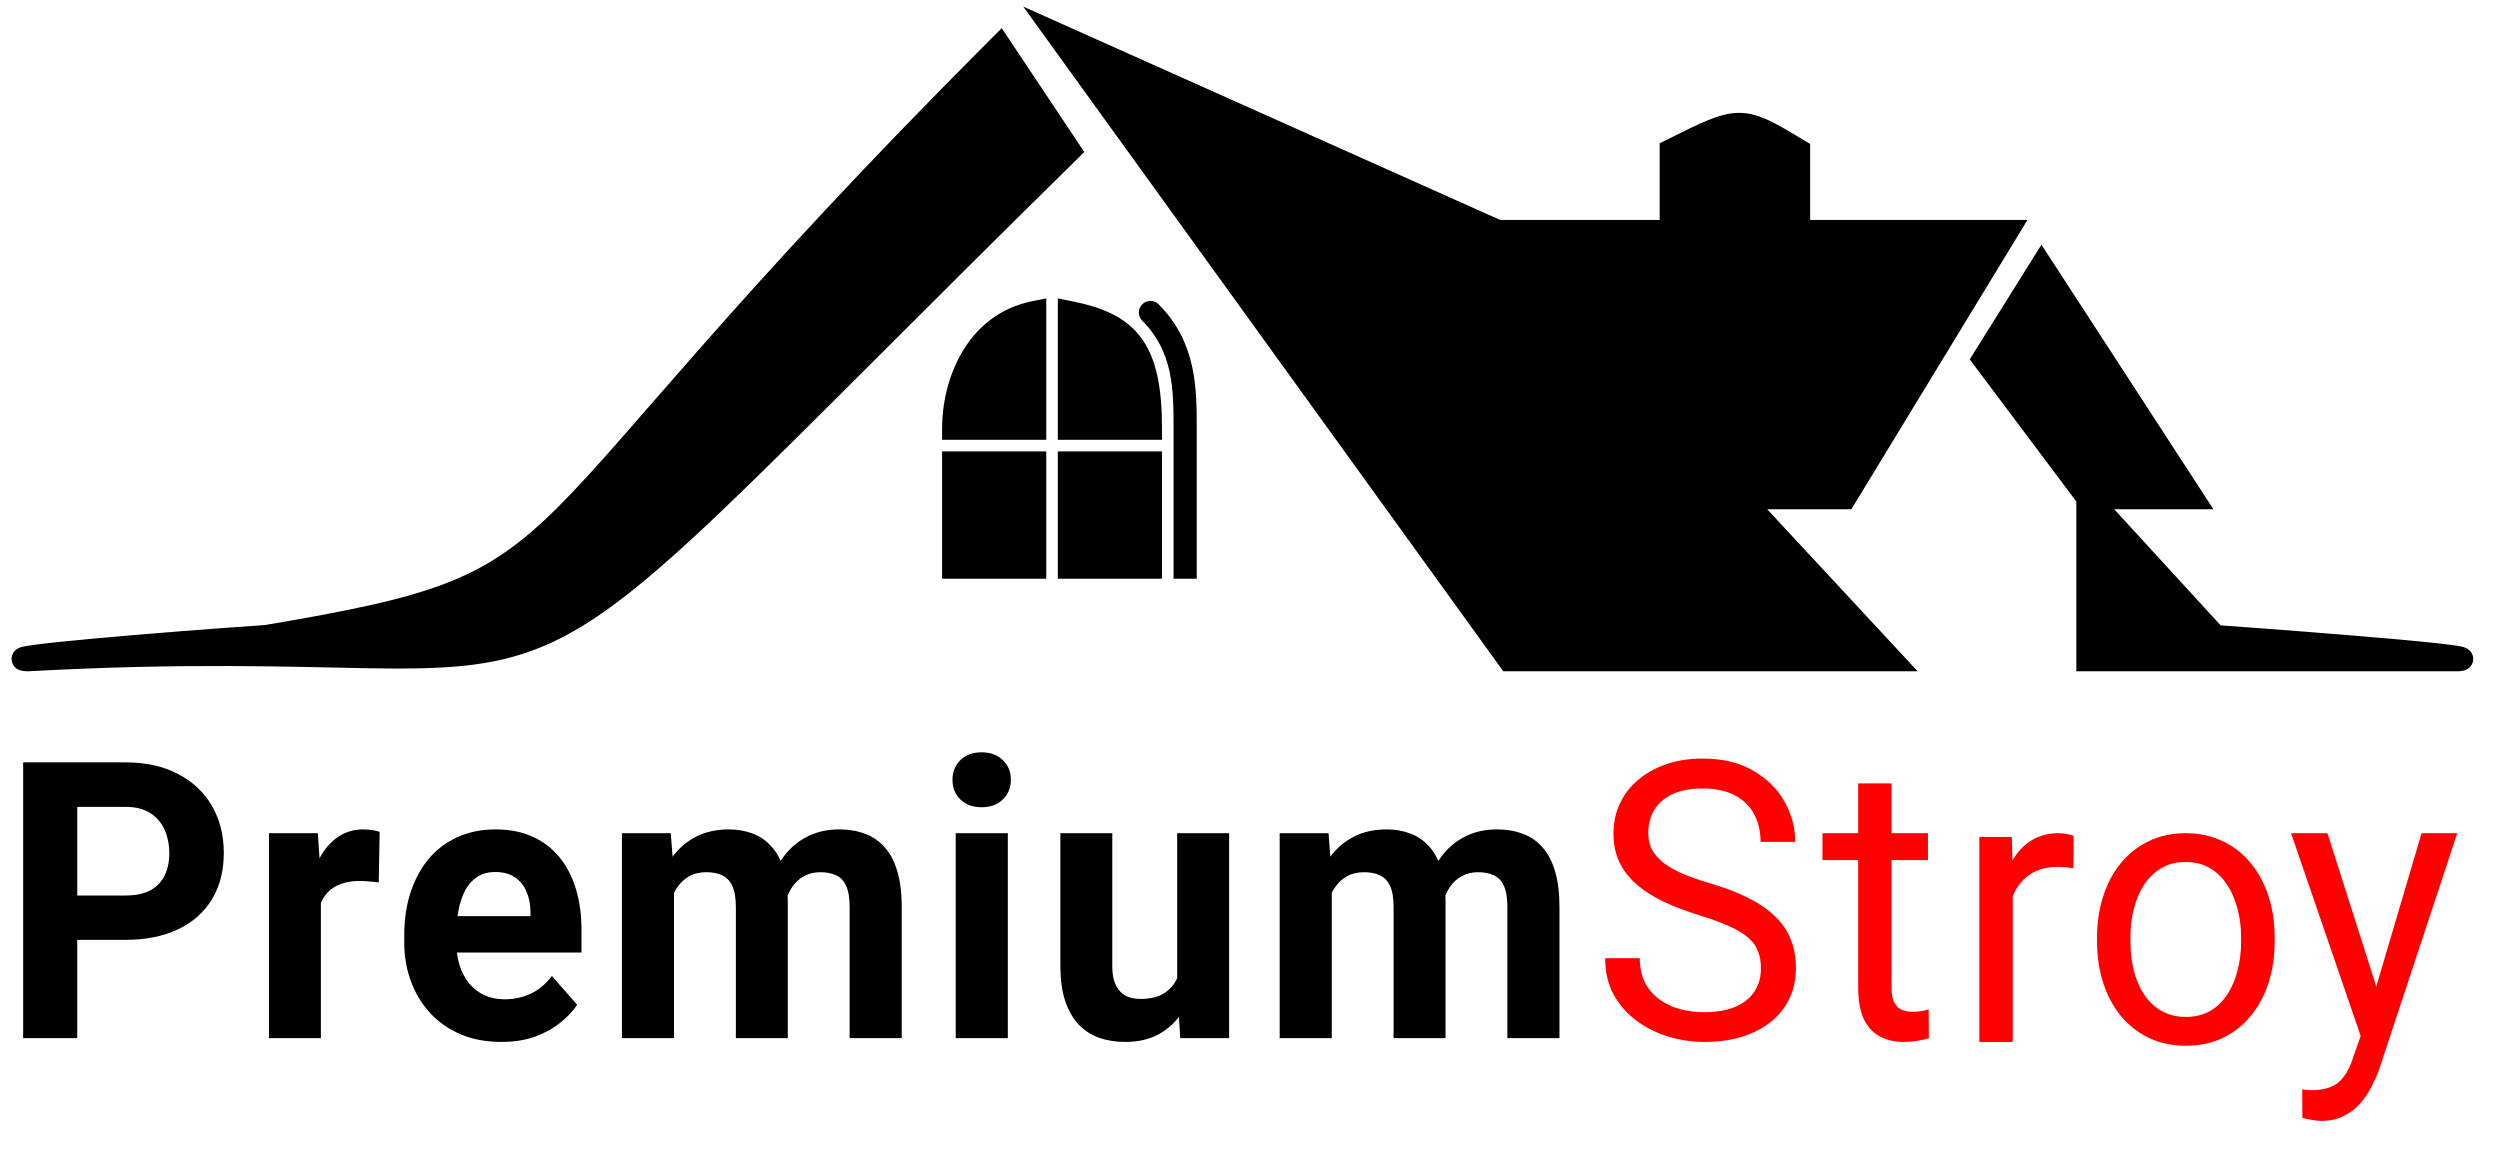
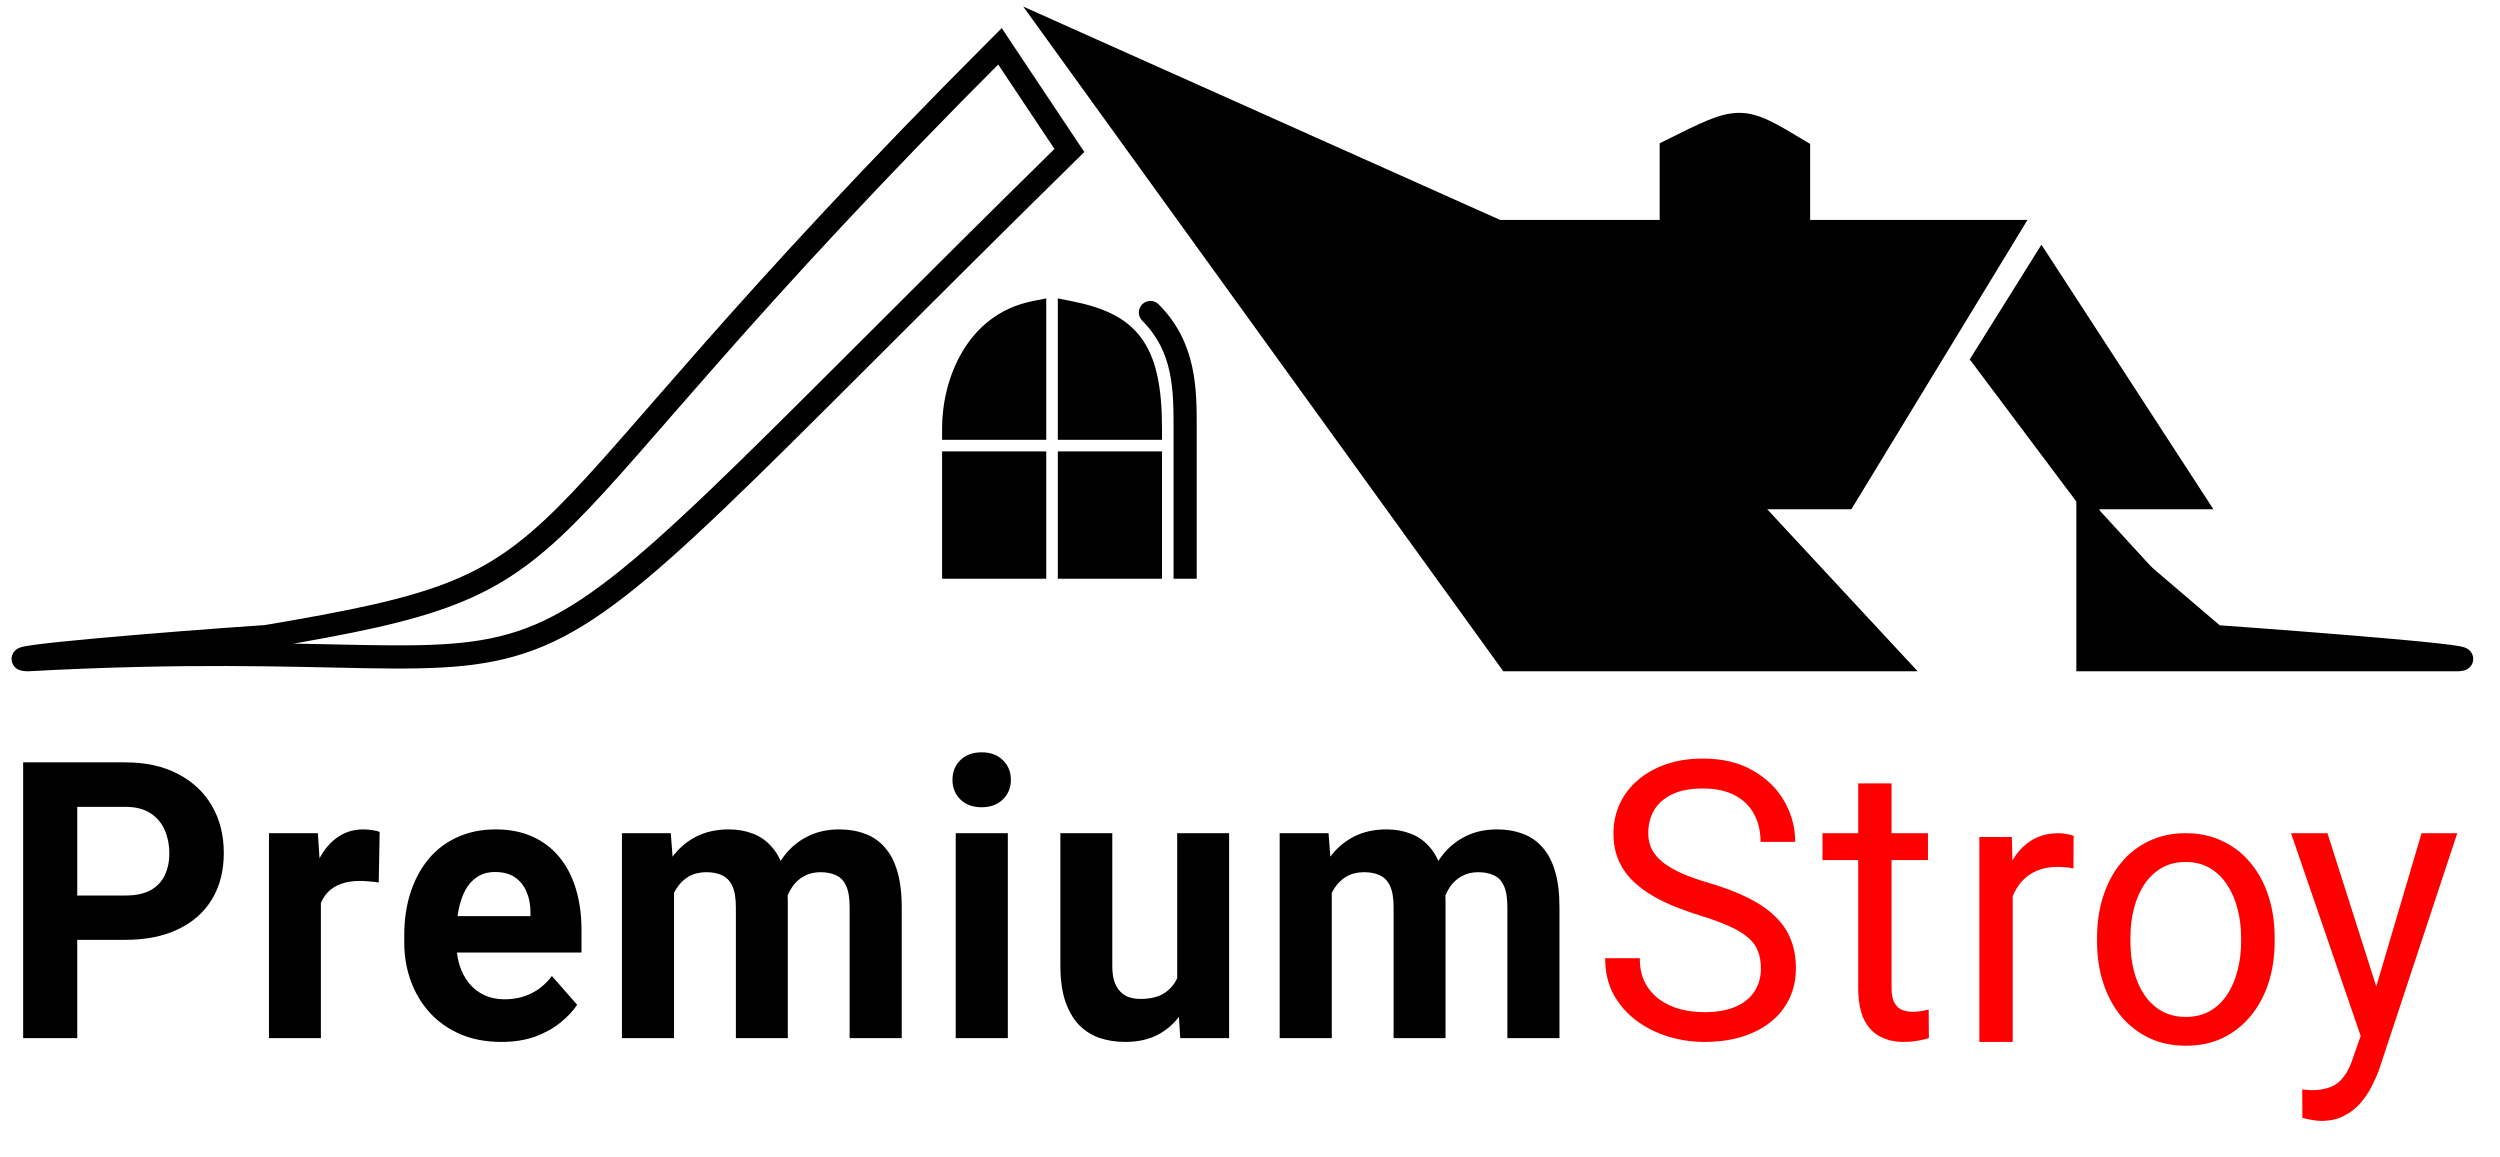
<svg xmlns="http://www.w3.org/2000/svg" width="108" height="50" viewBox="0 0 108 50" fill="none">
-   <path d="M43.198 2C20.698 24.5 26.309 25.007 11.5 27.5C7.306 27.784 -0.322 28.415 1.197 28.5C28.697 27 17.698 34.5 46.198 6.5L43.198 2Z" fill="black" />
  <path d="M81.698 28.5H65.198L45.698 1.5L64.698 10H72.198V6.5C75.198 5 75.198 5 77.698 6.5V10H86.698L79.698 21.5H75.198L81.698 28.5Z" fill="black" />
  <path d="M85.698 15.5L88.198 11.5L94.698 21.5H90.198L95.698 27.5C95.698 27.5 107.801 28.361 106.197 28.5H90.198V21.5L85.698 15.5Z" fill="black" />
  <path d="M49.698 20H46.198V24.5H49.698V20Z" fill="black" />
  <path d="M41.198 20V24.5H44.698V20H41.198Z" fill="black" />
  <path d="M46.198 13.5V18.5H49.698C49.698 15 48.698 14 46.198 13.5Z" fill="black" />
  <path d="M41.198 18.5H44.698V13.5C42.198 14 41.198 16.5 41.198 18.5Z" fill="black" />
-   <path d="M11.5 27.5L11.534 27.999L11.559 27.997L11.583 27.993L11.5 27.5ZM43.198 2L43.614 1.723L43.276 1.215L42.844 1.646L43.198 2ZM1.197 28.5L1.169 28.999L1.197 29.001L1.224 28.999L1.197 28.5ZM46.198 6.5L46.548 6.857L46.843 6.567L46.614 6.223L46.198 6.5ZM65.198 28.5L64.793 28.793L64.942 29H65.198V28.5ZM81.698 28.5V29H82.845L82.064 28.16L81.698 28.5ZM75.198 21.5V21H74.051L74.832 21.84L75.198 21.5ZM79.698 21.5V22H79.979L80.125 21.76L79.698 21.5ZM86.698 10L87.125 10.26L87.588 9.5H86.698V10ZM77.698 10H77.198V10.5H77.698V10ZM77.698 6.5H78.198V6.217L77.955 6.071L77.698 6.5ZM72.198 6.5L71.974 6.053L71.698 6.191V6.5H72.198ZM72.198 10V10.5H72.698V10H72.198ZM64.698 10L64.494 10.456L64.591 10.5H64.698V10ZM45.698 1.5L45.902 1.044L44.202 0.283L45.293 1.793L45.698 1.5ZM85.698 15.5L85.274 15.235L85.092 15.526L85.298 15.8L85.698 15.5ZM88.198 11.5L88.617 11.227L88.19 10.57L87.774 11.235L88.198 11.5ZM94.698 21.5V22H95.619L95.117 21.227L94.698 21.5ZM90.198 28.5H89.698V29H90.198V28.5ZM95.698 27.5L95.329 27.838L95.464 27.985L95.662 27.999L95.698 27.5ZM106.197 28.5V29H106.219L106.24 28.998L106.197 28.5ZM46.198 20V19.5H45.698V20H46.198ZM49.698 20H50.198V19.5H49.698V20ZM49.698 24.5V25H50.198V24.5H49.698ZM46.198 24.5H45.698V25H46.198V24.5ZM41.198 24.5H40.698V25H41.198V24.5ZM41.198 20V19.5H40.698V20H41.198ZM44.698 20H45.198V19.5H44.698V20ZM44.698 24.5V25H45.198V24.5H44.698ZM46.198 18.5H45.698V19H46.198V18.5ZM46.198 13.5L46.296 13.01L45.698 12.89V13.5H46.198ZM49.698 18.5V19H50.198V18.5H49.698ZM44.698 18.5V19H45.198V18.5H44.698ZM41.198 18.5H40.698V19H41.198V18.5ZM44.698 13.5H45.198V12.89L44.6 13.01L44.698 13.5ZM50.052 13.146C49.856 12.951 49.54 12.951 49.344 13.146C49.149 13.342 49.149 13.658 49.344 13.854L50.052 13.146ZM11.583 27.993C15.281 27.371 17.756 26.865 19.719 26.093C21.707 25.313 23.153 24.267 24.818 22.607C26.463 20.966 28.357 18.689 31.21 15.457C34.074 12.213 37.935 7.97 43.552 2.354L42.844 1.646C37.211 7.28 33.336 11.538 30.461 14.795C27.575 18.064 25.727 20.288 24.112 21.899C22.517 23.489 21.182 24.444 19.354 25.163C17.501 25.891 15.124 26.383 11.417 27.007L11.583 27.993ZM11.466 27.001C9.366 27.143 6.407 27.372 4.161 27.577C3.04 27.679 2.089 27.775 1.51 27.852C1.365 27.872 1.239 27.89 1.138 27.908C1.048 27.924 0.943 27.945 0.861 27.974C0.838 27.983 0.8 27.998 0.758 28.022C0.735 28.035 0.618 28.102 0.549 28.248C0.506 28.338 0.484 28.455 0.513 28.58C0.541 28.698 0.604 28.779 0.651 28.826C0.735 28.909 0.826 28.941 0.85 28.95C0.918 28.973 0.984 28.982 1.02 28.987C1.065 28.992 1.116 28.996 1.169 28.999L1.225 28.001C1.184 27.998 1.157 27.996 1.142 27.994C1.118 27.991 1.142 27.992 1.183 28.006C1.194 28.01 1.276 28.037 1.354 28.115C1.399 28.159 1.46 28.237 1.487 28.353C1.516 28.476 1.494 28.59 1.453 28.676C1.386 28.817 1.275 28.878 1.263 28.885C1.231 28.904 1.207 28.913 1.202 28.914C1.192 28.918 1.217 28.91 1.311 28.893C1.393 28.878 1.504 28.862 1.642 28.843C2.198 28.769 3.131 28.674 4.251 28.573C6.488 28.369 9.44 28.141 11.534 27.999L11.466 27.001ZM1.224 28.999C8.078 28.625 12.526 28.812 15.814 28.867C19.093 28.922 21.285 28.85 23.519 27.897C25.737 26.951 27.951 25.157 31.356 21.9C34.763 18.642 39.437 13.843 46.548 6.857L45.848 6.143C38.709 13.157 34.07 17.921 30.665 21.178C27.257 24.437 25.159 26.111 23.127 26.978C21.11 27.838 19.115 27.922 15.831 27.867C12.556 27.813 8.067 27.625 1.17 28.001L1.224 28.999ZM42.782 2.277L45.782 6.777L46.614 6.223L43.614 1.723L42.782 2.277ZM65.198 29H81.698V28H65.198V29ZM82.064 28.16L75.564 21.16L74.832 21.84L81.332 28.84L82.064 28.16ZM75.198 22H79.698V21H75.198V22ZM80.125 21.76L87.125 10.26L86.271 9.74L79.271 21.24L80.125 21.76ZM86.698 9.5H77.698V10.5H86.698V9.5ZM78.198 10V6.5H77.198V10H78.198ZM77.955 6.071C77.339 5.701 76.845 5.405 76.419 5.204C75.982 4.998 75.579 4.875 75.135 4.875C74.698 4.875 74.27 4.995 73.783 5.193C73.3 5.39 72.717 5.681 71.974 6.053L72.422 6.947C73.179 6.569 73.721 6.298 74.16 6.119C74.595 5.942 74.885 5.875 75.135 5.875C75.38 5.875 75.633 5.939 75.993 6.109C76.363 6.283 76.807 6.549 77.441 6.929L77.955 6.071ZM71.698 6.5V10H72.698V6.5H71.698ZM72.198 9.5H64.698V10.5H72.198V9.5ZM65.603 28.207L46.103 1.207L45.293 1.793L64.793 28.793L65.603 28.207ZM45.494 1.956L64.494 10.456L64.902 9.544L45.902 1.044L45.494 1.956ZM86.122 15.765L88.622 11.765L87.774 11.235L85.274 15.235L86.122 15.765ZM87.779 11.773L94.279 21.773L95.117 21.227L88.617 11.227L87.779 11.773ZM94.698 21H90.198V22H94.698V21ZM90.598 21.2L86.098 15.2L85.298 15.8L89.798 21.8L90.598 21.2ZM90.698 28.5V21.5H89.698V28.5H90.698ZM89.829 21.838L95.329 27.838L96.067 27.162L90.567 21.162L89.829 21.838ZM95.698 27.5C95.662 27.999 95.663 27.999 95.663 27.999C95.663 27.999 95.663 27.999 95.663 27.999C95.663 27.999 95.664 27.999 95.665 27.999C95.666 27.999 95.668 27.999 95.671 27.999C95.677 28 95.686 28 95.697 28.001C95.72 28.003 95.754 28.005 95.798 28.008C95.886 28.015 96.015 28.024 96.179 28.036C96.506 28.06 96.972 28.094 97.527 28.135C98.636 28.218 100.097 28.33 101.508 28.446C102.921 28.562 104.277 28.683 105.179 28.782C105.637 28.833 105.954 28.875 106.105 28.907C106.143 28.915 106.151 28.918 106.142 28.915C106.141 28.914 106.108 28.903 106.066 28.877C106.045 28.863 106.002 28.834 105.959 28.783C105.915 28.731 105.849 28.629 105.844 28.485C105.832 28.173 106.085 28.043 106.097 28.036C106.15 28.008 106.192 27.999 106.193 27.998C106.206 27.995 106.198 27.998 106.154 28.002L106.24 28.998C106.296 28.993 106.362 28.986 106.423 28.971C106.449 28.965 106.509 28.95 106.573 28.916C106.597 28.902 106.855 28.765 106.843 28.447C106.838 28.299 106.77 28.194 106.724 28.139C106.678 28.084 106.63 28.05 106.603 28.033C106.549 27.999 106.499 27.98 106.474 27.972C106.419 27.952 106.358 27.938 106.308 27.928C106.104 27.885 105.739 27.838 105.288 27.788C104.372 27.687 103.003 27.566 101.59 27.45C100.176 27.333 98.712 27.221 97.601 27.138C97.046 27.097 96.579 27.062 96.251 27.039C96.087 27.027 95.958 27.017 95.869 27.011C95.825 27.008 95.791 27.005 95.768 27.004C95.757 27.003 95.748 27.002 95.742 27.002C95.739 27.002 95.737 27.002 95.736 27.001C95.735 27.001 95.734 27.001 95.734 27.001C95.734 27.001 95.734 27.001 95.734 27.001C95.734 27.001 95.734 27.001 95.698 27.5ZM106.197 28H90.198V29H106.197V28ZM46.198 20.5H49.698V19.5H46.198V20.5ZM49.198 20V24.5H50.198V20H49.198ZM49.698 24H46.198V25H49.698V24ZM46.698 24.5V20H45.698V24.5H46.698ZM41.698 24.5V20H40.698V24.5H41.698ZM41.198 20.5H44.698V19.5H41.198V20.5ZM44.198 20V24.5H45.198V20H44.198ZM44.698 24H41.198V25H44.698V24ZM46.698 18.5V13.5H45.698V18.5H46.698ZM46.1 13.99C47.313 14.233 48.036 14.575 48.486 15.175C48.947 15.79 49.198 16.776 49.198 18.5H50.198C50.198 16.724 49.949 15.46 49.285 14.575C48.61 13.675 47.583 13.267 46.296 13.01L46.1 13.99ZM46.198 19H49.698V18H46.198V19ZM44.698 18H41.198V19H44.698V18ZM41.698 18.5C41.698 16.602 42.642 14.421 44.796 13.99L44.6 13.01C41.754 13.579 40.698 16.398 40.698 18.5H41.698ZM45.198 18.5V13.5H44.198V18.5H45.198ZM51.698 25V18.5H50.698V25H51.698ZM51.698 18.5C51.698 16.855 51.716 14.811 50.052 13.146L49.344 13.854C50.68 15.189 50.698 16.812 50.698 18.5H51.698Z" fill="black" />
+   <path d="M11.5 27.5L11.534 27.999L11.559 27.997L11.583 27.993L11.5 27.5ZM43.198 2L43.614 1.723L43.276 1.215L42.844 1.646L43.198 2ZM1.197 28.5L1.169 28.999L1.197 29.001L1.224 28.999L1.197 28.5ZM46.198 6.5L46.548 6.857L46.843 6.567L46.614 6.223L46.198 6.5ZM65.198 28.5L64.793 28.793L64.942 29H65.198V28.5ZM81.698 28.5V29H82.845L82.064 28.16L81.698 28.5ZM75.198 21.5V21H74.051L74.832 21.84L75.198 21.5ZM79.698 21.5V22H79.979L80.125 21.76L79.698 21.5ZM86.698 10L87.125 10.26L87.588 9.5H86.698V10ZM77.698 10H77.198V10.5H77.698V10ZM77.698 6.5H78.198V6.217L77.955 6.071L77.698 6.5ZM72.198 6.5L71.974 6.053L71.698 6.191V6.5H72.198ZM72.198 10V10.5H72.698V10H72.198ZM64.698 10L64.494 10.456L64.591 10.5H64.698V10ZM45.698 1.5L45.902 1.044L44.202 0.283L45.293 1.793L45.698 1.5ZM85.698 15.5L85.274 15.235L85.092 15.526L85.298 15.8L85.698 15.5ZM88.198 11.5L88.617 11.227L88.19 10.57L87.774 11.235L88.198 11.5ZM94.698 21.5V22H95.619L95.117 21.227L94.698 21.5ZM90.198 28.5H89.698V29H90.198V28.5ZM95.698 27.5L95.329 27.838L95.464 27.985L95.662 27.999L95.698 27.5ZM106.197 28.5V29H106.219L106.24 28.998L106.197 28.5ZM46.198 20V19.5H45.698V20H46.198ZM49.698 20H50.198V19.5H49.698V20ZM49.698 24.5V25H50.198V24.5H49.698ZM46.198 24.5H45.698V25H46.198V24.5ZM41.198 24.5H40.698V25H41.198V24.5ZM41.198 20V19.5H40.698V20H41.198ZM44.698 20H45.198V19.5H44.698V20ZM44.698 24.5V25H45.198V24.5H44.698ZM46.198 18.5H45.698V19H46.198V18.5ZM46.198 13.5L46.296 13.01L45.698 12.89V13.5H46.198ZM49.698 18.5V19H50.198V18.5H49.698ZM44.698 18.5V19H45.198V18.5H44.698ZM41.198 18.5H40.698V19H41.198V18.5ZM44.698 13.5H45.198V12.89L44.6 13.01L44.698 13.5ZM50.052 13.146C49.856 12.951 49.54 12.951 49.344 13.146C49.149 13.342 49.149 13.658 49.344 13.854L50.052 13.146ZM11.583 27.993C15.281 27.371 17.756 26.865 19.719 26.093C21.707 25.313 23.153 24.267 24.818 22.607C26.463 20.966 28.357 18.689 31.21 15.457C34.074 12.213 37.935 7.97 43.552 2.354L42.844 1.646C37.211 7.28 33.336 11.538 30.461 14.795C27.575 18.064 25.727 20.288 24.112 21.899C22.517 23.489 21.182 24.444 19.354 25.163C17.501 25.891 15.124 26.383 11.417 27.007L11.583 27.993ZM11.466 27.001C9.366 27.143 6.407 27.372 4.161 27.577C3.04 27.679 2.089 27.775 1.51 27.852C1.365 27.872 1.239 27.89 1.138 27.908C1.048 27.924 0.943 27.945 0.861 27.974C0.838 27.983 0.8 27.998 0.758 28.022C0.735 28.035 0.618 28.102 0.549 28.248C0.506 28.338 0.484 28.455 0.513 28.58C0.541 28.698 0.604 28.779 0.651 28.826C0.735 28.909 0.826 28.941 0.85 28.95C0.918 28.973 0.984 28.982 1.02 28.987C1.065 28.992 1.116 28.996 1.169 28.999L1.225 28.001C1.184 27.998 1.157 27.996 1.142 27.994C1.118 27.991 1.142 27.992 1.183 28.006C1.194 28.01 1.276 28.037 1.354 28.115C1.399 28.159 1.46 28.237 1.487 28.353C1.516 28.476 1.494 28.59 1.453 28.676C1.386 28.817 1.275 28.878 1.263 28.885C1.231 28.904 1.207 28.913 1.202 28.914C1.192 28.918 1.217 28.91 1.311 28.893C1.393 28.878 1.504 28.862 1.642 28.843C2.198 28.769 3.131 28.674 4.251 28.573C6.488 28.369 9.44 28.141 11.534 27.999L11.466 27.001ZM1.224 28.999C8.078 28.625 12.526 28.812 15.814 28.867C19.093 28.922 21.285 28.85 23.519 27.897C25.737 26.951 27.951 25.157 31.356 21.9C34.763 18.642 39.437 13.843 46.548 6.857L45.848 6.143C38.709 13.157 34.07 17.921 30.665 21.178C27.257 24.437 25.159 26.111 23.127 26.978C21.11 27.838 19.115 27.922 15.831 27.867C12.556 27.813 8.067 27.625 1.17 28.001L1.224 28.999ZM42.782 2.277L45.782 6.777L46.614 6.223L43.614 1.723L42.782 2.277ZM65.198 29H81.698V28H65.198V29ZM82.064 28.16L75.564 21.16L74.832 21.84L81.332 28.84L82.064 28.16ZM75.198 22H79.698V21H75.198V22ZM80.125 21.76L87.125 10.26L86.271 9.74L79.271 21.24L80.125 21.76ZM86.698 9.5H77.698V10.5H86.698V9.5ZM78.198 10V6.5H77.198V10H78.198ZM77.955 6.071C77.339 5.701 76.845 5.405 76.419 5.204C75.982 4.998 75.579 4.875 75.135 4.875C74.698 4.875 74.27 4.995 73.783 5.193C73.3 5.39 72.717 5.681 71.974 6.053L72.422 6.947C73.179 6.569 73.721 6.298 74.16 6.119C74.595 5.942 74.885 5.875 75.135 5.875C75.38 5.875 75.633 5.939 75.993 6.109C76.363 6.283 76.807 6.549 77.441 6.929L77.955 6.071ZM71.698 6.5V10H72.698V6.5H71.698ZM72.198 9.5H64.698V10.5H72.198V9.5ZM65.603 28.207L46.103 1.207L45.293 1.793L64.793 28.793L65.603 28.207ZM45.494 1.956L64.494 10.456L64.902 9.544L45.902 1.044L45.494 1.956ZM86.122 15.765L88.622 11.765L87.774 11.235L85.274 15.235L86.122 15.765ZM87.779 11.773L94.279 21.773L95.117 21.227L88.617 11.227L87.779 11.773ZM94.698 21H90.198V22H94.698V21ZM90.598 21.2L86.098 15.2L85.298 15.8L89.798 21.8L90.598 21.2ZM90.698 28.5V21.5H89.698V28.5H90.698ZM89.829 21.838L95.329 27.838L96.067 27.162L89.829 21.838ZM95.698 27.5C95.662 27.999 95.663 27.999 95.663 27.999C95.663 27.999 95.663 27.999 95.663 27.999C95.663 27.999 95.664 27.999 95.665 27.999C95.666 27.999 95.668 27.999 95.671 27.999C95.677 28 95.686 28 95.697 28.001C95.72 28.003 95.754 28.005 95.798 28.008C95.886 28.015 96.015 28.024 96.179 28.036C96.506 28.06 96.972 28.094 97.527 28.135C98.636 28.218 100.097 28.33 101.508 28.446C102.921 28.562 104.277 28.683 105.179 28.782C105.637 28.833 105.954 28.875 106.105 28.907C106.143 28.915 106.151 28.918 106.142 28.915C106.141 28.914 106.108 28.903 106.066 28.877C106.045 28.863 106.002 28.834 105.959 28.783C105.915 28.731 105.849 28.629 105.844 28.485C105.832 28.173 106.085 28.043 106.097 28.036C106.15 28.008 106.192 27.999 106.193 27.998C106.206 27.995 106.198 27.998 106.154 28.002L106.24 28.998C106.296 28.993 106.362 28.986 106.423 28.971C106.449 28.965 106.509 28.95 106.573 28.916C106.597 28.902 106.855 28.765 106.843 28.447C106.838 28.299 106.77 28.194 106.724 28.139C106.678 28.084 106.63 28.05 106.603 28.033C106.549 27.999 106.499 27.98 106.474 27.972C106.419 27.952 106.358 27.938 106.308 27.928C106.104 27.885 105.739 27.838 105.288 27.788C104.372 27.687 103.003 27.566 101.59 27.45C100.176 27.333 98.712 27.221 97.601 27.138C97.046 27.097 96.579 27.062 96.251 27.039C96.087 27.027 95.958 27.017 95.869 27.011C95.825 27.008 95.791 27.005 95.768 27.004C95.757 27.003 95.748 27.002 95.742 27.002C95.739 27.002 95.737 27.002 95.736 27.001C95.735 27.001 95.734 27.001 95.734 27.001C95.734 27.001 95.734 27.001 95.734 27.001C95.734 27.001 95.734 27.001 95.698 27.5ZM106.197 28H90.198V29H106.197V28ZM46.198 20.5H49.698V19.5H46.198V20.5ZM49.198 20V24.5H50.198V20H49.198ZM49.698 24H46.198V25H49.698V24ZM46.698 24.5V20H45.698V24.5H46.698ZM41.698 24.5V20H40.698V24.5H41.698ZM41.198 20.5H44.698V19.5H41.198V20.5ZM44.198 20V24.5H45.198V20H44.198ZM44.698 24H41.198V25H44.698V24ZM46.698 18.5V13.5H45.698V18.5H46.698ZM46.1 13.99C47.313 14.233 48.036 14.575 48.486 15.175C48.947 15.79 49.198 16.776 49.198 18.5H50.198C50.198 16.724 49.949 15.46 49.285 14.575C48.61 13.675 47.583 13.267 46.296 13.01L46.1 13.99ZM46.198 19H49.698V18H46.198V19ZM44.698 18H41.198V19H44.698V18ZM41.698 18.5C41.698 16.602 42.642 14.421 44.796 13.99L44.6 13.01C41.754 13.579 40.698 16.398 40.698 18.5H41.698ZM45.198 18.5V13.5H44.198V18.5H45.198ZM51.698 25V18.5H50.698V25H51.698ZM51.698 18.5C51.698 16.855 51.716 14.811 50.052 13.146L49.344 13.854C50.68 15.189 50.698 16.812 50.698 18.5H51.698Z" fill="black" />
  <path d="M5.416 40.601H2.527V38.686H5.416C5.863 38.686 6.226 38.61 6.506 38.457C6.787 38.299 6.992 38.08 7.122 37.802C7.251 37.524 7.316 37.21 7.316 36.861C7.316 36.507 7.251 36.177 7.122 35.871C6.992 35.566 6.787 35.32 6.506 35.135C6.226 34.949 5.863 34.856 5.416 34.856H3.337V44.847H1V32.934H5.416C6.304 32.934 7.065 33.103 7.698 33.441C8.337 33.774 8.825 34.235 9.162 34.824C9.5 35.413 9.668 36.087 9.668 36.845C9.668 37.614 9.5 38.279 9.162 38.841C8.825 39.403 8.337 39.837 7.698 40.142C7.065 40.448 6.304 40.601 5.416 40.601Z" fill="black" />
  <path d="M13.862 37.925V44.847H11.619V35.994H13.73L13.862 37.925ZM16.401 35.937L16.362 38.121C16.253 38.105 16.121 38.091 15.965 38.08C15.814 38.064 15.677 38.056 15.552 38.056C15.235 38.056 14.96 38.099 14.726 38.187C14.498 38.269 14.306 38.391 14.15 38.555C14 38.719 13.885 38.918 13.807 39.152C13.735 39.387 13.693 39.654 13.683 39.954L13.231 39.807C13.231 39.234 13.286 38.708 13.395 38.228C13.504 37.742 13.662 37.319 13.87 36.959C14.083 36.599 14.342 36.321 14.649 36.125C14.955 35.928 15.305 35.83 15.7 35.83C15.825 35.83 15.952 35.841 16.082 35.863C16.212 35.879 16.318 35.904 16.401 35.937Z" fill="black" />
  <path d="M21.662 45.011C21.007 45.011 20.421 44.902 19.901 44.684C19.382 44.46 18.941 44.152 18.577 43.759C18.219 43.366 17.944 42.911 17.752 42.393C17.56 41.869 17.464 41.312 17.464 40.723V40.396C17.464 39.725 17.555 39.111 17.736 38.555C17.918 37.999 18.178 37.516 18.515 37.107C18.858 36.698 19.273 36.384 19.761 36.166C20.249 35.942 20.8 35.83 21.412 35.83C22.009 35.83 22.539 35.934 23.001 36.141C23.463 36.349 23.85 36.643 24.162 37.025C24.478 37.407 24.717 37.865 24.878 38.4C25.039 38.929 25.12 39.518 25.12 40.167V41.149H18.422V39.578H22.916V39.398C22.916 39.071 22.858 38.779 22.744 38.522C22.635 38.261 22.469 38.053 22.246 37.9C22.022 37.748 21.737 37.671 21.389 37.671C21.093 37.671 20.839 37.739 20.626 37.876C20.413 38.012 20.239 38.203 20.104 38.449C19.974 38.694 19.875 38.983 19.808 39.316C19.746 39.643 19.715 40.003 19.715 40.396V40.723C19.715 41.078 19.761 41.405 19.855 41.705C19.953 42.005 20.091 42.264 20.267 42.483C20.449 42.701 20.667 42.87 20.922 42.99C21.181 43.11 21.475 43.17 21.802 43.17C22.207 43.17 22.583 43.088 22.931 42.925C23.284 42.755 23.588 42.502 23.842 42.163L24.933 43.407C24.756 43.675 24.515 43.931 24.208 44.176C23.907 44.422 23.544 44.624 23.118 44.782C22.692 44.935 22.207 45.011 21.662 45.011Z" fill="black" />
  <path d="M29.118 37.827V44.847H26.868V35.994H28.978L29.118 37.827ZM28.807 40.11H28.184C28.184 39.493 28.254 38.926 28.394 38.408C28.54 37.884 28.75 37.431 29.025 37.05C29.305 36.662 29.651 36.362 30.061 36.149C30.471 35.937 30.946 35.83 31.486 35.83C31.86 35.83 32.203 35.89 32.514 36.01C32.826 36.125 33.093 36.308 33.316 36.559C33.545 36.804 33.721 37.126 33.846 37.524C33.971 37.917 34.033 38.389 34.033 38.94V44.847H31.79V39.201C31.79 38.798 31.738 38.487 31.634 38.269C31.53 38.05 31.382 37.898 31.19 37.81C31.003 37.723 30.777 37.679 30.512 37.679C30.222 37.679 29.967 37.742 29.749 37.868C29.536 37.993 29.36 38.168 29.22 38.391C29.079 38.61 28.976 38.866 28.908 39.16C28.841 39.455 28.807 39.772 28.807 40.11ZM33.823 39.84L33.02 39.946C33.02 39.368 33.088 38.831 33.223 38.334C33.363 37.838 33.568 37.401 33.838 37.025C34.113 36.648 34.453 36.357 34.858 36.149C35.263 35.937 35.731 35.83 36.26 35.83C36.665 35.83 37.034 35.893 37.366 36.019C37.699 36.139 37.981 36.332 38.215 36.599C38.454 36.861 38.636 37.205 38.76 37.63C38.89 38.056 38.955 38.577 38.955 39.193V44.847H36.704V39.193C36.704 38.784 36.652 38.473 36.548 38.261C36.45 38.042 36.304 37.892 36.112 37.81C35.925 37.723 35.702 37.679 35.443 37.679C35.172 37.679 34.936 37.737 34.734 37.851C34.531 37.96 34.363 38.113 34.228 38.31C34.093 38.506 33.991 38.735 33.924 38.997C33.856 39.253 33.823 39.534 33.823 39.84Z" fill="black" />
  <path d="M43.538 35.994V44.847H41.287V35.994H43.538ZM41.147 33.687C41.147 33.343 41.261 33.059 41.49 32.836C41.718 32.612 42.025 32.5 42.409 32.5C42.788 32.5 43.092 32.612 43.32 32.836C43.554 33.059 43.67 33.343 43.67 33.687C43.67 34.03 43.554 34.314 43.32 34.537C43.092 34.761 42.788 34.873 42.409 34.873C42.025 34.873 41.718 34.761 41.49 34.537C41.261 34.314 41.147 34.03 41.147 33.687Z" fill="black" />
  <path d="M50.855 42.728V35.994H53.098V44.847H50.987L50.855 42.728ZM51.104 40.912L51.766 40.895C51.766 41.484 51.701 42.033 51.571 42.54C51.441 43.042 51.247 43.478 50.987 43.849C50.727 44.215 50.4 44.501 50.006 44.708C49.611 44.91 49.147 45.011 48.612 45.011C48.202 45.011 47.822 44.951 47.475 44.831C47.132 44.706 46.836 44.512 46.587 44.25C46.343 43.983 46.151 43.642 46.01 43.227C45.875 42.807 45.808 42.303 45.808 41.714V35.994H48.051V41.73C48.051 41.992 48.08 42.213 48.137 42.393C48.199 42.573 48.285 42.72 48.394 42.834C48.503 42.949 48.63 43.031 48.775 43.08C48.926 43.129 49.092 43.154 49.274 43.154C49.736 43.154 50.099 43.055 50.364 42.859C50.634 42.663 50.824 42.395 50.933 42.057C51.047 41.714 51.104 41.332 51.104 40.912Z" fill="black" />
  <path d="M57.533 37.827V44.847H55.282V35.994H57.393L57.533 37.827ZM57.221 40.11H56.598C56.598 39.493 56.668 38.926 56.809 38.408C56.954 37.884 57.164 37.431 57.439 37.05C57.72 36.662 58.065 36.362 58.475 36.149C58.885 35.937 59.36 35.83 59.9 35.83C60.274 35.83 60.617 35.89 60.928 36.01C61.24 36.125 61.507 36.308 61.731 36.559C61.959 36.804 62.136 37.126 62.26 37.524C62.385 37.917 62.447 38.389 62.447 38.94V44.847H60.204V39.201C60.204 38.798 60.152 38.487 60.048 38.269C59.945 38.05 59.797 37.898 59.605 37.81C59.417 37.723 59.192 37.679 58.927 37.679C58.636 37.679 58.382 37.742 58.164 37.868C57.951 37.993 57.774 38.168 57.634 38.391C57.494 38.61 57.39 38.866 57.322 39.16C57.255 39.455 57.221 39.772 57.221 40.11ZM62.237 39.84L61.435 39.946C61.435 39.368 61.502 38.831 61.637 38.334C61.777 37.838 61.983 37.401 62.252 37.025C62.528 36.648 62.868 36.357 63.273 36.149C63.678 35.937 64.145 35.83 64.675 35.83C65.08 35.83 65.448 35.893 65.781 36.019C66.113 36.139 66.396 36.332 66.629 36.599C66.868 36.861 67.05 37.205 67.175 37.63C67.305 38.056 67.369 38.577 67.369 39.193V44.847H65.119V39.193C65.119 38.784 65.067 38.473 64.963 38.261C64.864 38.042 64.719 37.892 64.527 37.81C64.34 37.723 64.117 37.679 63.857 37.679C63.587 37.679 63.351 37.737 63.148 37.851C62.946 37.96 62.777 38.113 62.642 38.31C62.507 38.506 62.406 38.735 62.338 38.997C62.271 39.253 62.237 39.534 62.237 39.84Z" fill="black" />
  <path d="M76.072 41.836C76.072 41.558 76.031 41.312 75.948 41.1C75.87 40.882 75.73 40.685 75.527 40.511C75.33 40.336 75.055 40.17 74.702 40.011C74.354 39.853 73.912 39.692 73.378 39.529C72.817 39.354 72.311 39.16 71.859 38.948C71.407 38.73 71.02 38.481 70.698 38.203C70.377 37.925 70.13 37.606 69.959 37.246C69.787 36.886 69.702 36.474 69.702 36.01C69.702 35.547 69.792 35.118 69.974 34.726C70.156 34.333 70.415 33.992 70.753 33.703C71.096 33.408 71.503 33.179 71.976 33.016C72.448 32.852 72.975 32.77 73.557 32.77C74.408 32.77 75.13 32.942 75.722 33.285C76.319 33.624 76.773 34.068 77.085 34.619C77.397 35.165 77.552 35.748 77.552 36.37H76.057C76.057 35.923 75.966 35.528 75.784 35.184C75.603 34.835 75.327 34.562 74.959 34.366C74.59 34.164 74.123 34.063 73.557 34.063C73.022 34.063 72.581 34.147 72.233 34.316C71.885 34.486 71.625 34.715 71.454 35.004C71.288 35.293 71.205 35.623 71.205 35.994C71.205 36.245 71.254 36.474 71.353 36.681C71.457 36.883 71.615 37.071 71.828 37.246C72.046 37.42 72.321 37.581 72.653 37.729C72.991 37.876 73.393 38.018 73.861 38.154C74.504 38.345 75.06 38.558 75.527 38.792C75.995 39.027 76.379 39.291 76.68 39.586C76.986 39.875 77.212 40.205 77.358 40.576C77.508 40.942 77.583 41.356 77.583 41.82C77.583 42.305 77.49 42.744 77.303 43.137C77.116 43.53 76.849 43.865 76.501 44.144C76.153 44.422 75.735 44.637 75.247 44.79C74.764 44.937 74.224 45.011 73.627 45.011C73.103 45.011 72.586 44.935 72.077 44.782C71.573 44.629 71.114 44.4 70.698 44.095C70.288 43.789 69.959 43.413 69.709 42.965C69.465 42.513 69.343 41.989 69.343 41.394H70.839C70.839 41.803 70.914 42.155 71.064 42.45C71.215 42.739 71.42 42.979 71.68 43.17C71.945 43.361 72.243 43.503 72.576 43.595C72.913 43.683 73.263 43.726 73.627 43.726C74.151 43.726 74.595 43.65 74.959 43.497C75.322 43.344 75.597 43.126 75.784 42.843C75.976 42.559 76.072 42.224 76.072 41.836Z" fill="#FE0000" />
  <path d="M83.288 35.994V37.156H78.732V35.994H83.288ZM80.274 33.842H81.715V42.654C81.715 42.955 81.759 43.181 81.847 43.334C81.935 43.486 82.049 43.587 82.19 43.636C82.33 43.685 82.481 43.71 82.641 43.71C82.761 43.71 82.885 43.699 83.015 43.677C83.15 43.65 83.251 43.628 83.319 43.612L83.327 44.847C83.213 44.886 83.062 44.921 82.875 44.954C82.693 44.992 82.473 45.011 82.213 45.011C81.86 45.011 81.535 44.937 81.24 44.79C80.944 44.643 80.707 44.397 80.531 44.054C80.359 43.705 80.274 43.235 80.274 42.646V33.842Z" fill="#FE0000" />
  <path d="M90.593 40.682V40.494C90.593 39.856 90.682 39.264 90.858 38.719C91.035 38.168 91.289 37.69 91.621 37.287C91.954 36.878 92.356 36.561 92.829 36.338C93.301 36.108 93.831 35.994 94.417 35.994C95.009 35.994 95.541 36.108 96.014 36.338C96.492 36.561 96.897 36.878 97.229 37.287C97.567 37.69 97.823 38.168 98 38.719C98.177 39.264 98.265 39.856 98.265 40.494V40.682C98.265 41.321 98.177 41.913 98 42.458C97.823 43.004 97.567 43.481 97.229 43.89C96.897 44.294 96.494 44.61 96.022 44.839C95.555 45.063 95.025 45.175 94.433 45.175C93.841 45.175 93.309 45.063 92.836 44.839C92.364 44.61 91.959 44.294 91.621 43.89C91.289 43.481 91.035 43.004 90.858 42.458C90.682 41.913 90.593 41.321 90.593 40.682ZM92.034 40.494V40.682C92.034 41.124 92.084 41.542 92.182 41.934C92.281 42.322 92.429 42.665 92.626 42.965C92.829 43.265 93.08 43.503 93.382 43.677C93.683 43.846 94.033 43.931 94.433 43.931C94.828 43.931 95.173 43.846 95.469 43.677C95.77 43.503 96.019 43.265 96.216 42.965C96.414 42.665 96.562 42.322 96.66 41.934C96.764 41.542 96.816 41.124 96.816 40.682V40.494C96.816 40.058 96.764 39.646 96.66 39.259C96.562 38.866 96.411 38.52 96.209 38.219C96.011 37.914 95.762 37.674 95.461 37.499C95.165 37.325 94.817 37.238 94.417 37.238C94.023 37.238 93.675 37.325 93.374 37.499C93.078 37.674 92.829 37.914 92.626 38.219C92.429 38.52 92.281 38.866 92.182 39.259C92.084 39.646 92.034 40.058 92.034 40.494Z" fill="#FE0000" />
  <path d="M86.949 37.549V45.011H85.508V36.158H86.91L86.949 37.549ZM89.581 36.108L89.573 37.516C89.454 37.489 89.34 37.472 89.231 37.467C89.127 37.456 89.007 37.45 88.873 37.45C88.54 37.45 88.247 37.505 87.992 37.614C87.738 37.723 87.522 37.876 87.346 38.072C87.169 38.269 87.029 38.503 86.925 38.776C86.827 39.043 86.762 39.338 86.731 39.66L86.326 39.905C86.326 39.37 86.375 38.869 86.474 38.4C86.578 37.93 86.736 37.516 86.949 37.156C87.162 36.79 87.432 36.507 87.759 36.305C88.091 36.098 88.486 35.994 88.943 35.994C89.046 35.994 89.166 36.008 89.301 36.035C89.436 36.057 89.529 36.081 89.581 36.108Z" fill="#FE0000" />
  <path d="M102.267 43.931L104.612 35.994H106.154L102.774 46.214C102.696 46.432 102.592 46.667 102.462 46.917C102.338 47.174 102.177 47.417 101.979 47.646C101.782 47.875 101.543 48.06 101.263 48.202C100.988 48.349 100.658 48.423 100.274 48.423C100.159 48.423 100.014 48.407 99.838 48.374C99.661 48.341 99.536 48.314 99.464 48.292L99.456 47.065C99.497 47.07 99.562 47.076 99.651 47.081C99.744 47.092 99.809 47.097 99.845 47.097C100.172 47.097 100.45 47.051 100.679 46.958C100.907 46.871 101.099 46.721 101.255 46.508C101.416 46.301 101.554 46.015 101.668 45.649L102.267 43.931ZM100.546 35.994L102.735 42.867L103.109 44.463L102.073 45.019L98.973 35.994H100.546Z" fill="#FE0000" />
</svg>